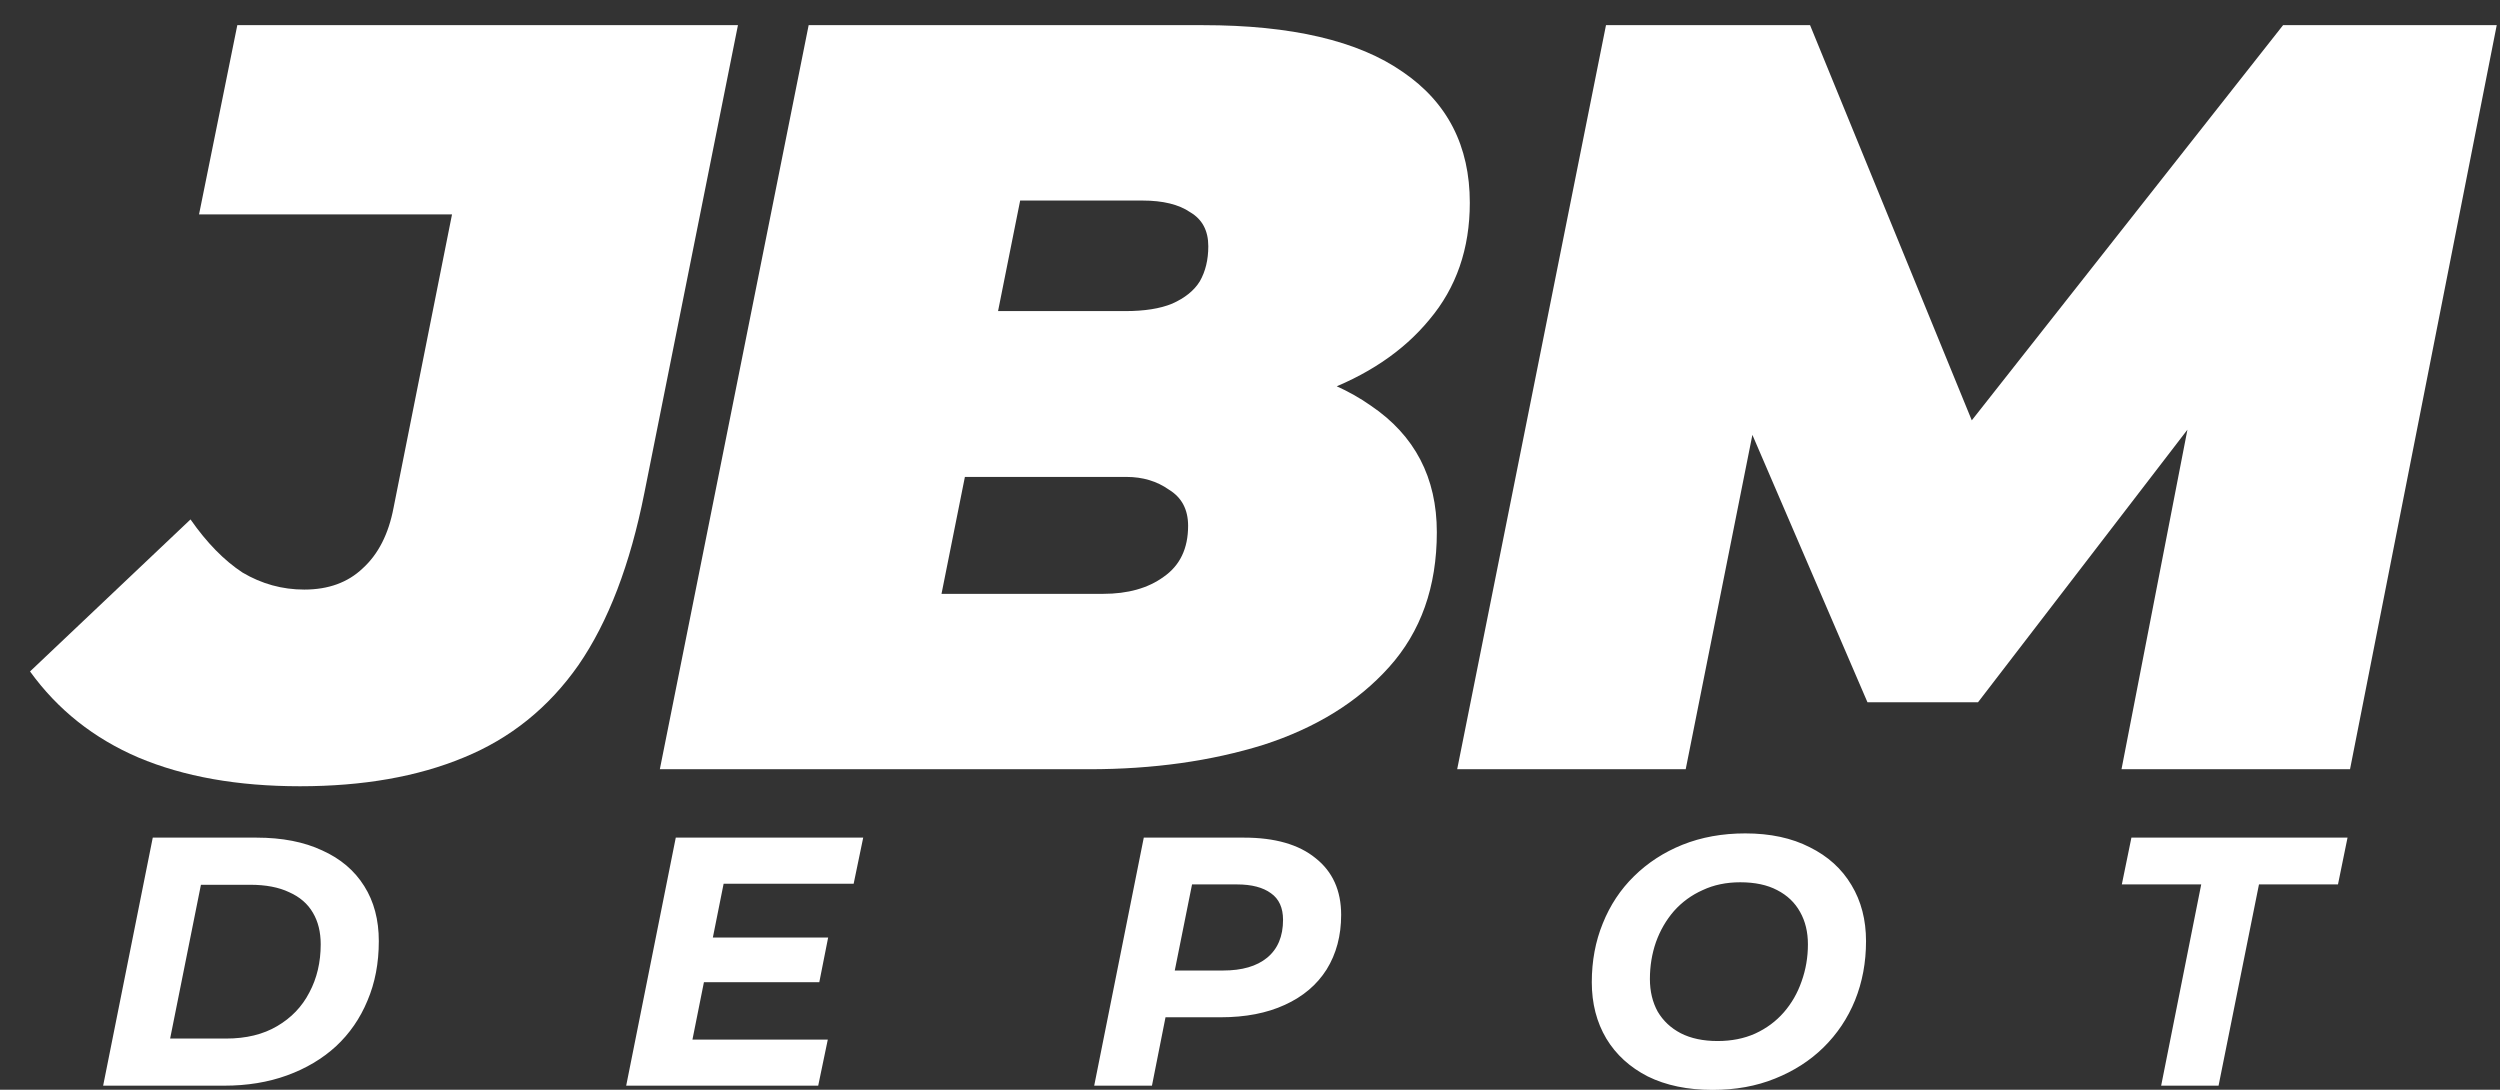
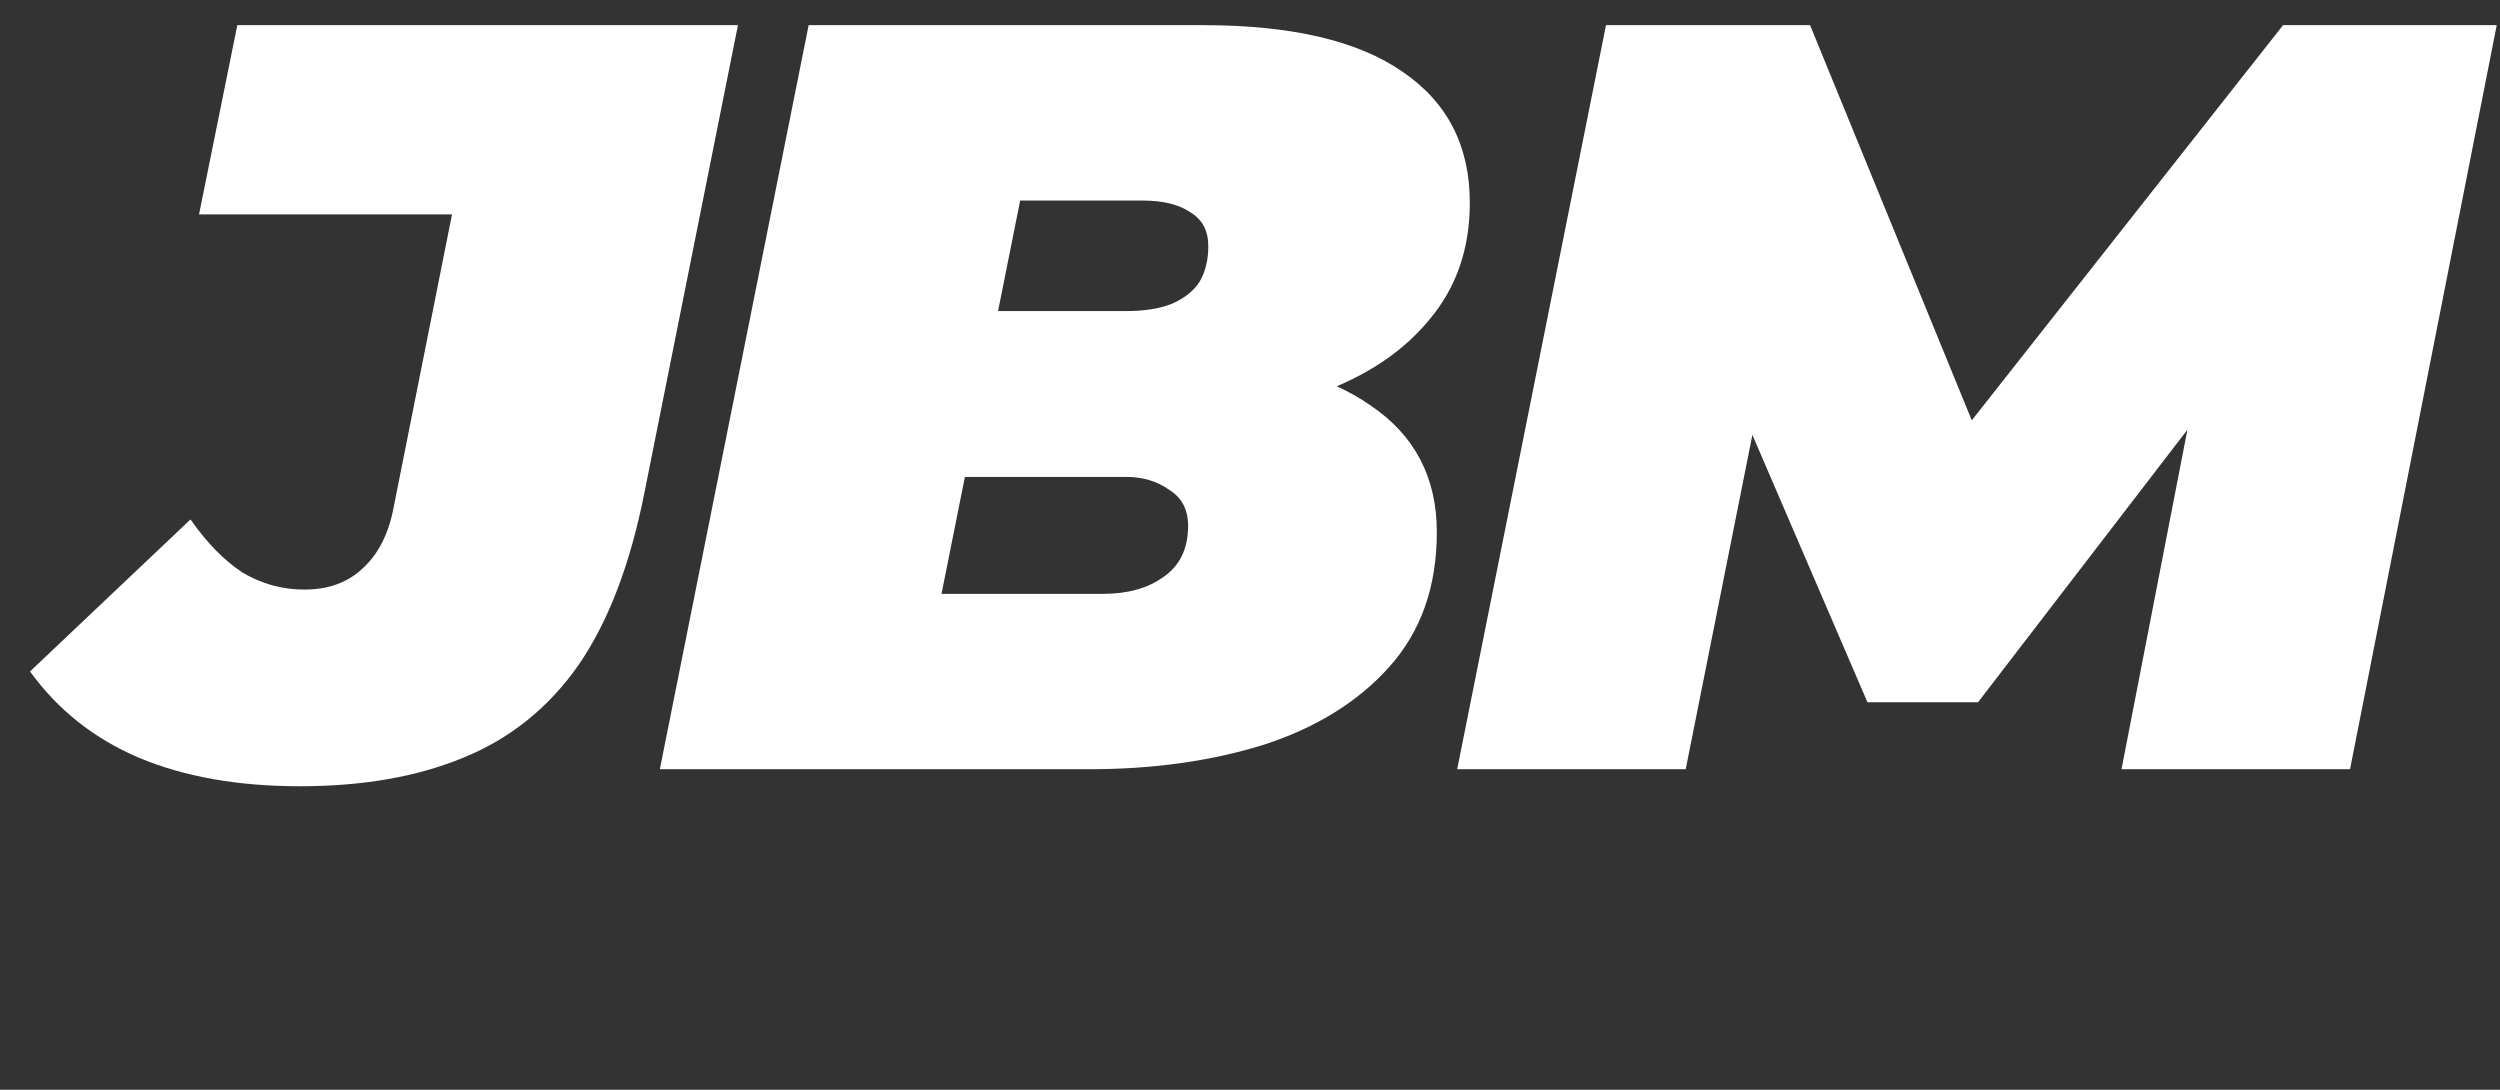
<svg xmlns="http://www.w3.org/2000/svg" width="78" height="34" viewBox="0 0 78 34" fill="none">
  <rect x="0" y="0" width="78" height="34" fill="#333333" stroke="none" />
  <path d="M45.464 24L50.107 0.785H56.474L62.676 15.941H59.293L71.232 0.785H77.898L73.321 24H66.191L68.612 11.53L69.74 11.464L61.714 21.911H58.265L53.755 11.431L55.081 11.53L52.594 24H45.464Z" fill="white" />
-   <path d="M3.218 33.873L4.766 26.134H8.005C8.801 26.134 9.483 26.267 10.05 26.532C10.625 26.79 11.063 27.163 11.366 27.649C11.668 28.128 11.819 28.699 11.819 29.363C11.819 30.048 11.701 30.667 11.465 31.22C11.237 31.772 10.909 32.248 10.481 32.646C10.054 33.036 9.545 33.338 8.956 33.552C8.366 33.766 7.714 33.873 6.999 33.873H3.218ZM5.308 32.403H7.054C7.681 32.403 8.211 32.273 8.646 32.016C9.088 31.758 9.424 31.408 9.652 30.965C9.888 30.523 10.006 30.022 10.006 29.462C10.006 29.079 9.925 28.751 9.763 28.478C9.601 28.198 9.354 27.984 9.022 27.837C8.698 27.682 8.292 27.605 7.806 27.605H6.269L5.308 32.403ZM22.113 29.252H25.838L25.562 30.645H21.836L22.113 29.252ZM21.604 32.436H25.827L25.528 33.873H19.537L21.084 26.134H26.932L26.634 27.572H22.577L21.604 32.436ZM34.139 33.873L35.686 26.134H38.815C39.78 26.134 40.525 26.348 41.048 26.776C41.578 27.196 41.844 27.785 41.844 28.544C41.844 29.193 41.693 29.76 41.391 30.247C41.088 30.726 40.654 31.094 40.086 31.352C39.526 31.61 38.859 31.739 38.085 31.739H35.576L36.526 30.921L35.941 33.873H34.139ZM36.482 31.131L35.852 30.28H38.163C38.752 30.28 39.209 30.147 39.533 29.882C39.865 29.609 40.031 29.215 40.031 28.699C40.031 28.323 39.906 28.047 39.655 27.87C39.404 27.686 39.051 27.594 38.594 27.594H36.416L37.367 26.72L36.482 31.131ZM53.434 34.005C52.652 34.005 51.978 33.865 51.411 33.585C50.85 33.298 50.419 32.904 50.117 32.403C49.815 31.894 49.664 31.308 49.664 30.645C49.664 29.982 49.778 29.37 50.007 28.81C50.235 28.242 50.559 27.752 50.98 27.34C51.407 26.919 51.912 26.591 52.494 26.356C53.084 26.12 53.736 26.002 54.451 26.002C55.232 26.002 55.903 26.146 56.463 26.433C57.03 26.713 57.465 27.107 57.767 27.616C58.069 28.117 58.22 28.699 58.22 29.363C58.22 30.026 58.106 30.641 57.877 31.209C57.649 31.769 57.321 32.259 56.894 32.679C56.474 33.092 55.969 33.416 55.379 33.652C54.797 33.888 54.148 34.005 53.434 34.005ZM53.588 32.48C54.023 32.48 54.414 32.403 54.76 32.248C55.114 32.086 55.412 31.864 55.656 31.584C55.899 31.304 56.083 30.984 56.208 30.623C56.341 30.254 56.407 29.867 56.407 29.462C56.407 29.079 56.326 28.743 56.164 28.456C56.002 28.161 55.762 27.933 55.446 27.771C55.136 27.608 54.753 27.527 54.296 27.527C53.861 27.527 53.471 27.608 53.124 27.771C52.778 27.925 52.479 28.143 52.229 28.423C51.986 28.703 51.797 29.027 51.665 29.396C51.54 29.757 51.477 30.14 51.477 30.545C51.477 30.928 51.558 31.267 51.72 31.562C51.89 31.85 52.129 32.075 52.439 32.237C52.756 32.399 53.139 32.48 53.588 32.48ZM67.428 33.873L68.678 27.594H66.201L66.5 26.134H73.243L72.945 27.594H70.48L69.219 33.873H67.428Z" fill="white" />
  <path d="M9.36 24.531C7.415 24.531 5.734 24.232 4.319 23.635C2.927 23.038 1.799 22.143 0.937 20.949L5.944 16.206C6.453 16.936 6.995 17.489 7.569 17.865C8.166 18.218 8.808 18.395 9.493 18.395C10.245 18.395 10.853 18.174 11.317 17.732C11.803 17.29 12.124 16.66 12.279 15.842L14.103 6.689H6.21L7.404 0.785H23.024L20.105 15.377C19.663 17.61 18.978 19.401 18.049 20.75C17.121 22.076 15.927 23.038 14.467 23.635C13.03 24.232 11.328 24.531 9.36 24.531Z" fill="white" />
  <path d="M20.587 24L25.23 0.785H37.533C40.297 0.785 42.375 1.272 43.768 2.245C45.161 3.195 45.858 4.555 45.858 6.324C45.858 7.761 45.437 8.977 44.597 9.972C43.779 10.967 42.641 11.729 41.181 12.26C39.744 12.769 38.086 13.023 36.207 13.023L37.202 11.232C39.567 11.232 41.425 11.707 42.773 12.658C44.144 13.587 44.829 14.902 44.829 16.605C44.829 18.307 44.332 19.711 43.337 20.816C42.364 21.9 41.06 22.707 39.424 23.237C37.788 23.746 35.975 24 33.985 24H20.587ZM29.375 18.528H34.416C35.19 18.528 35.82 18.351 36.306 17.997C36.815 17.644 37.069 17.113 37.069 16.405C37.069 15.897 36.87 15.521 36.472 15.278C36.096 15.013 35.654 14.88 35.146 14.88H29.574L30.602 9.706H35.112C35.709 9.706 36.196 9.629 36.572 9.474C36.97 9.297 37.257 9.065 37.434 8.778C37.611 8.468 37.699 8.104 37.699 7.683C37.699 7.197 37.511 6.843 37.135 6.622C36.782 6.379 36.284 6.257 35.643 6.257H31.829L29.375 18.528Z" fill="white" />
</svg>